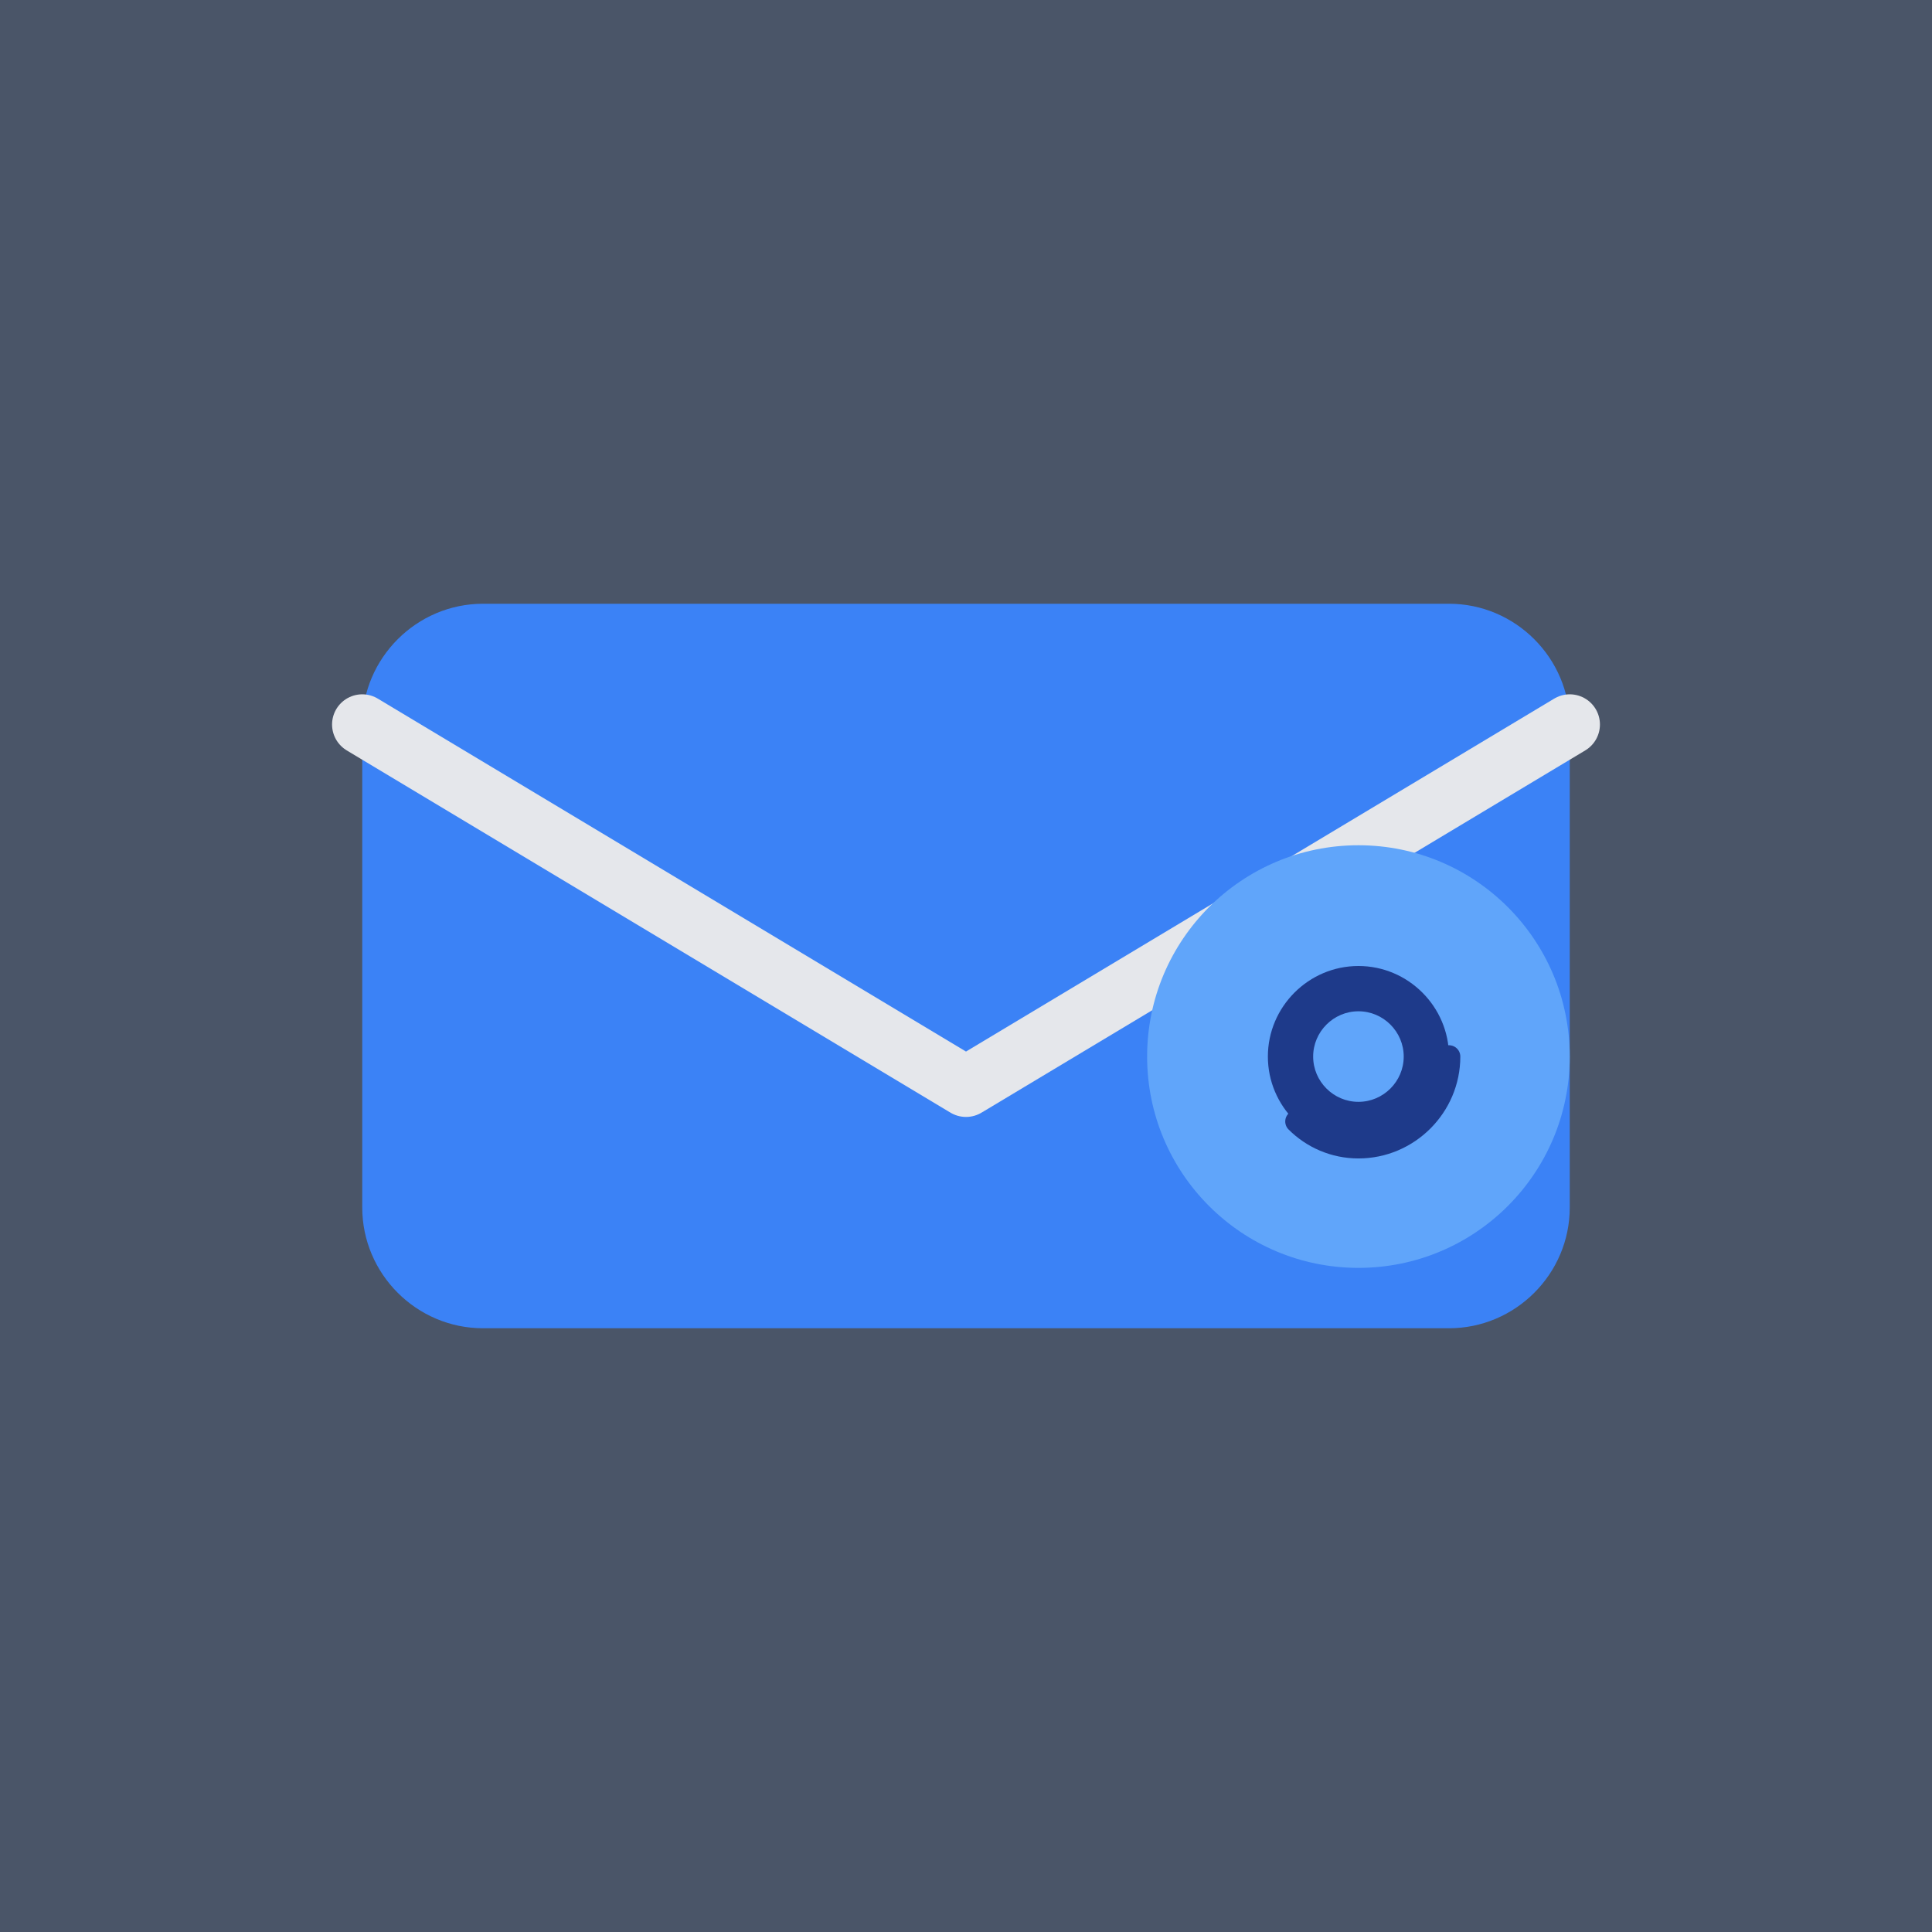
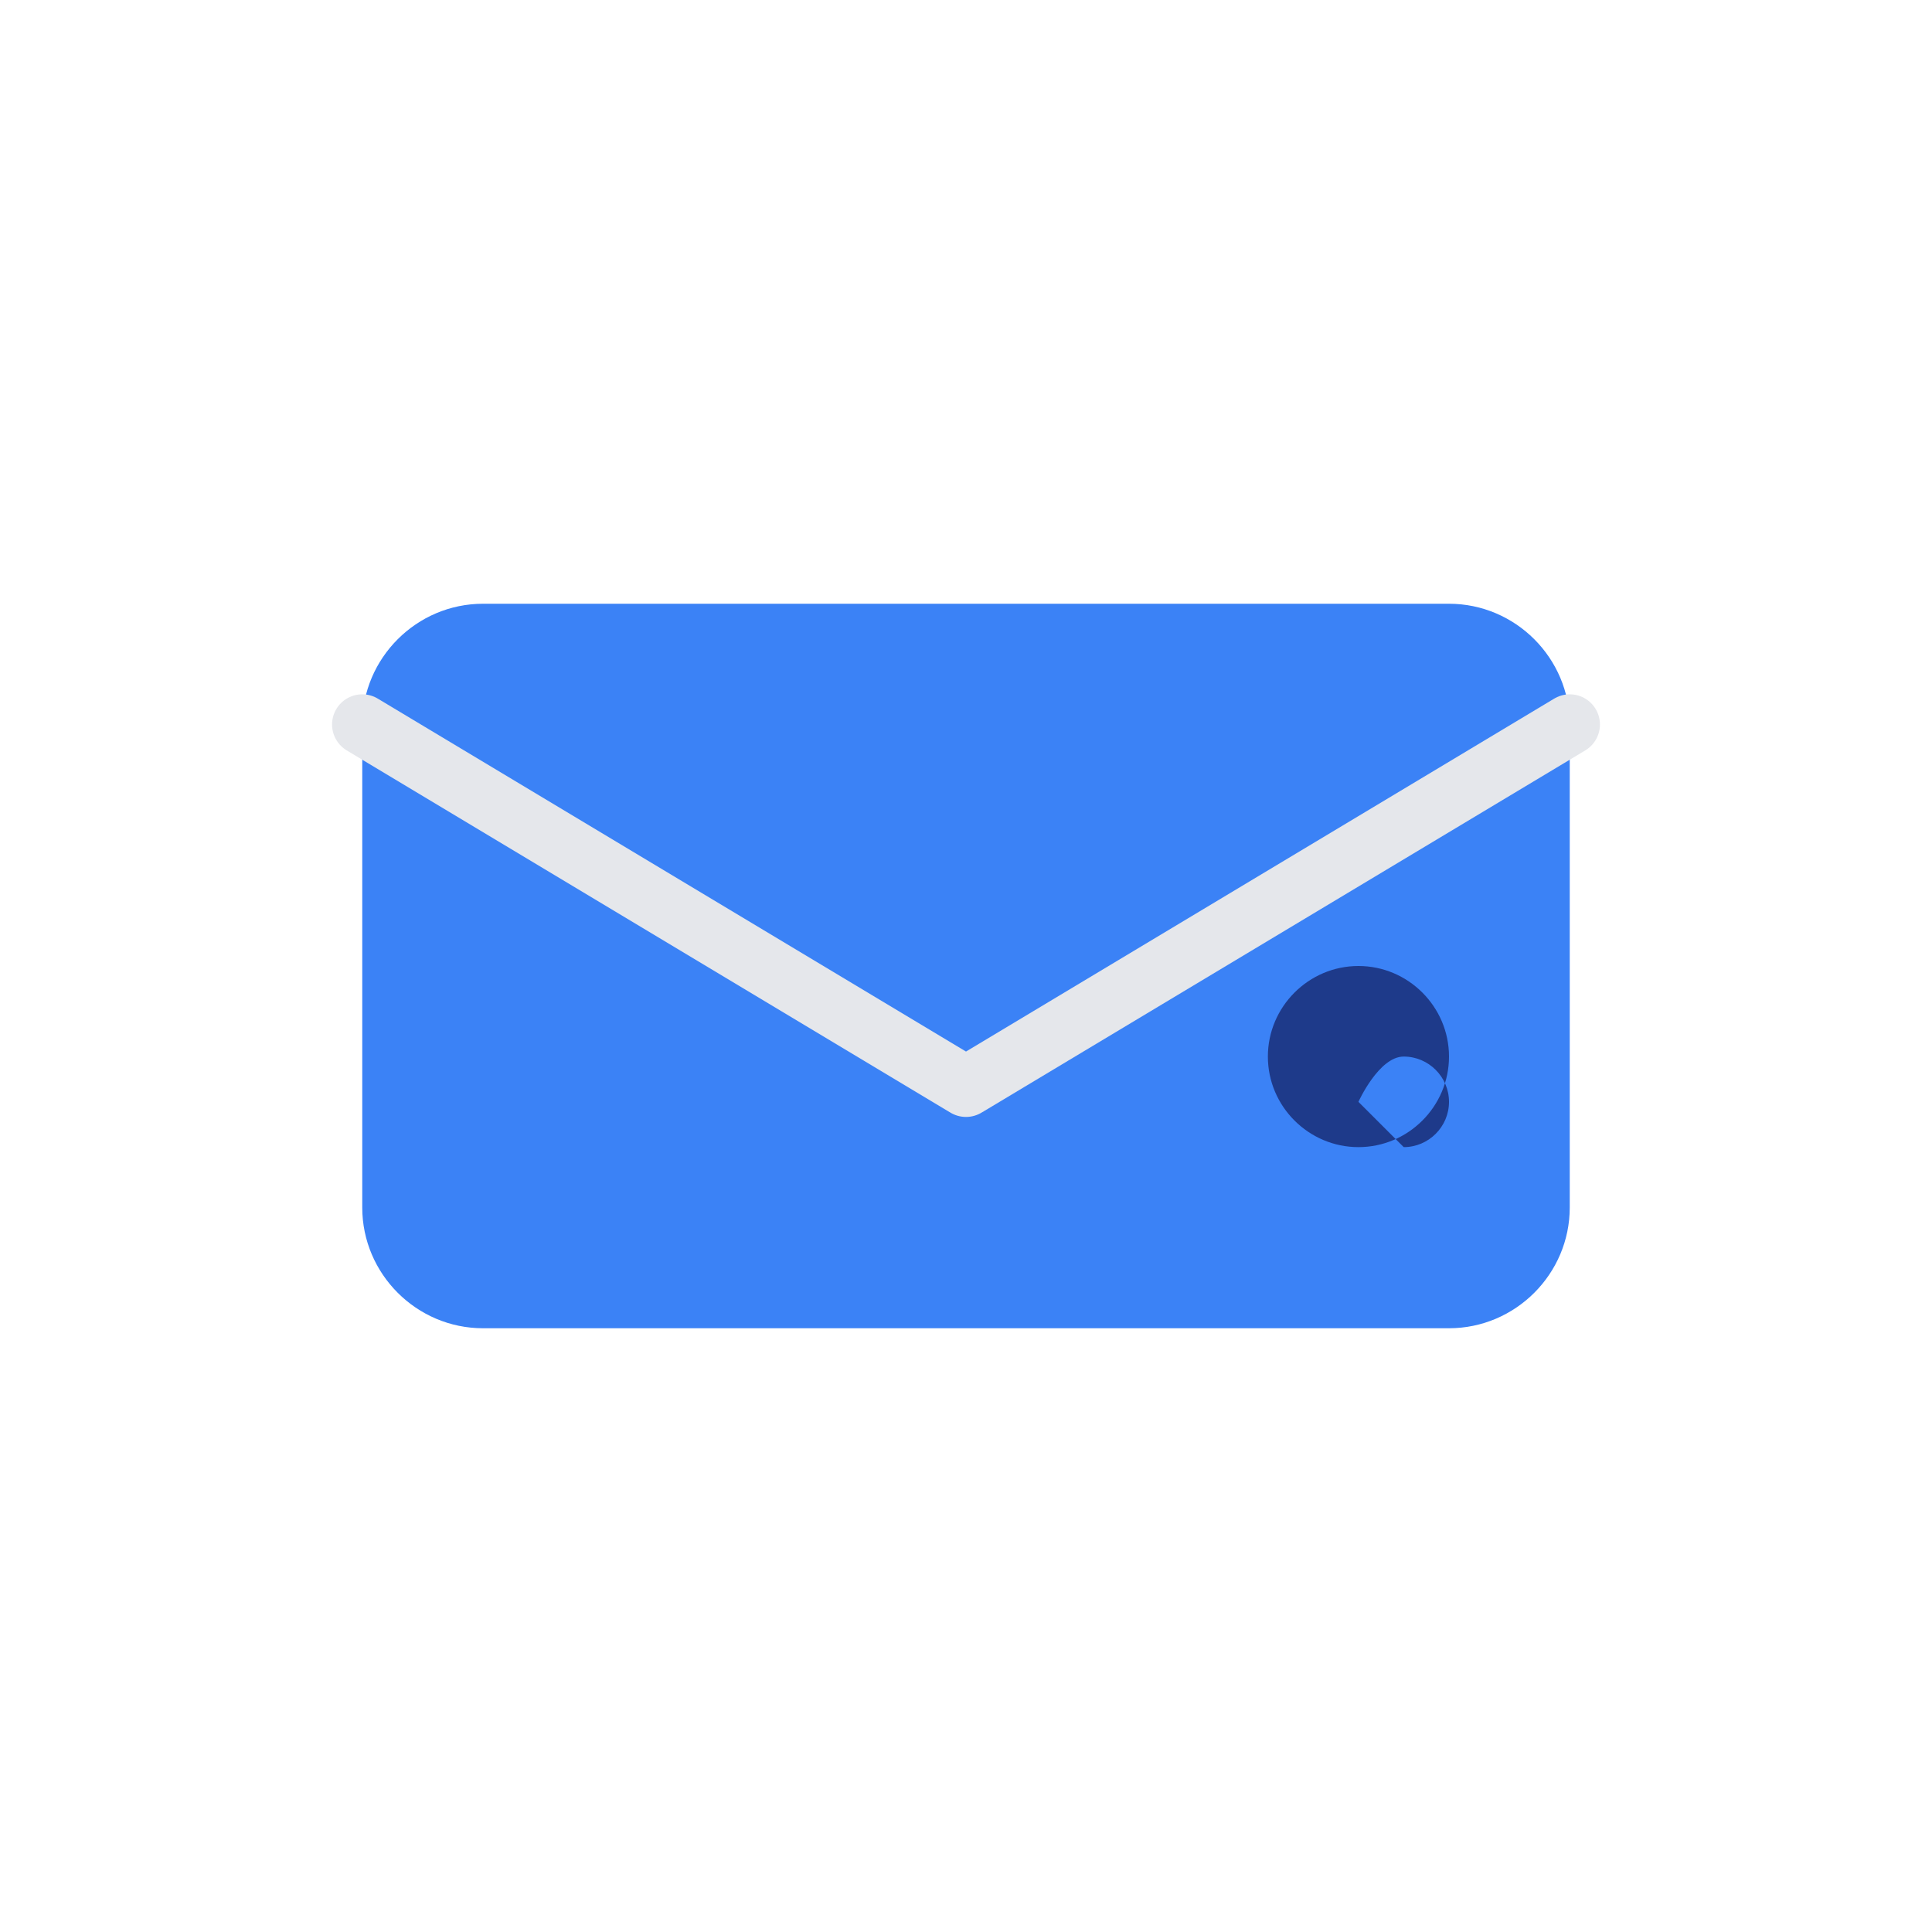
<svg xmlns="http://www.w3.org/2000/svg" viewBox="0 0 256 256">
-   <rect width="256" height="256" fill="#4A5568" />
  <path d="M64 80h128c8.8 0 16 7.2 16 16v64c0 8.8-7.2 16-16 16H64c-8.8 0-16-7.2-16-16V96c0-8.8 7.2-16 16-16z" fill="#3B82F6" />
  <path d="M48 96l80 48 80-48" fill="none" stroke="#E5E7EB" stroke-width="8" stroke-linecap="round" stroke-linejoin="round" />
-   <circle cx="180" cy="140" r="28" fill="#60A5FA" />
-   <path d="M180 128c-6.6 0-12 5.4-12 12s5.4 12 12 12 12-5.4 12-12-5.4-12-12-12zm0 18c-3.3 0-6-2.7-6-6s2.7-6 6-6 6 2.7 6 6-2.7 6-6 6z" fill="#1E3A8A" />
-   <path d="M192 140c0 6.6-5.4 12-12 12-3.2 0-6.1-1.3-8.2-3.4" fill="none" stroke="#1E3A8A" stroke-width="3" stroke-linecap="round" />
+   <path d="M180 128c-6.6 0-12 5.4-12 12s5.4 12 12 12 12-5.4 12-12-5.4-12-12-12zm0 18s2.7-6 6-6 6 2.7 6 6-2.7 6-6 6z" fill="#1E3A8A" />
</svg>